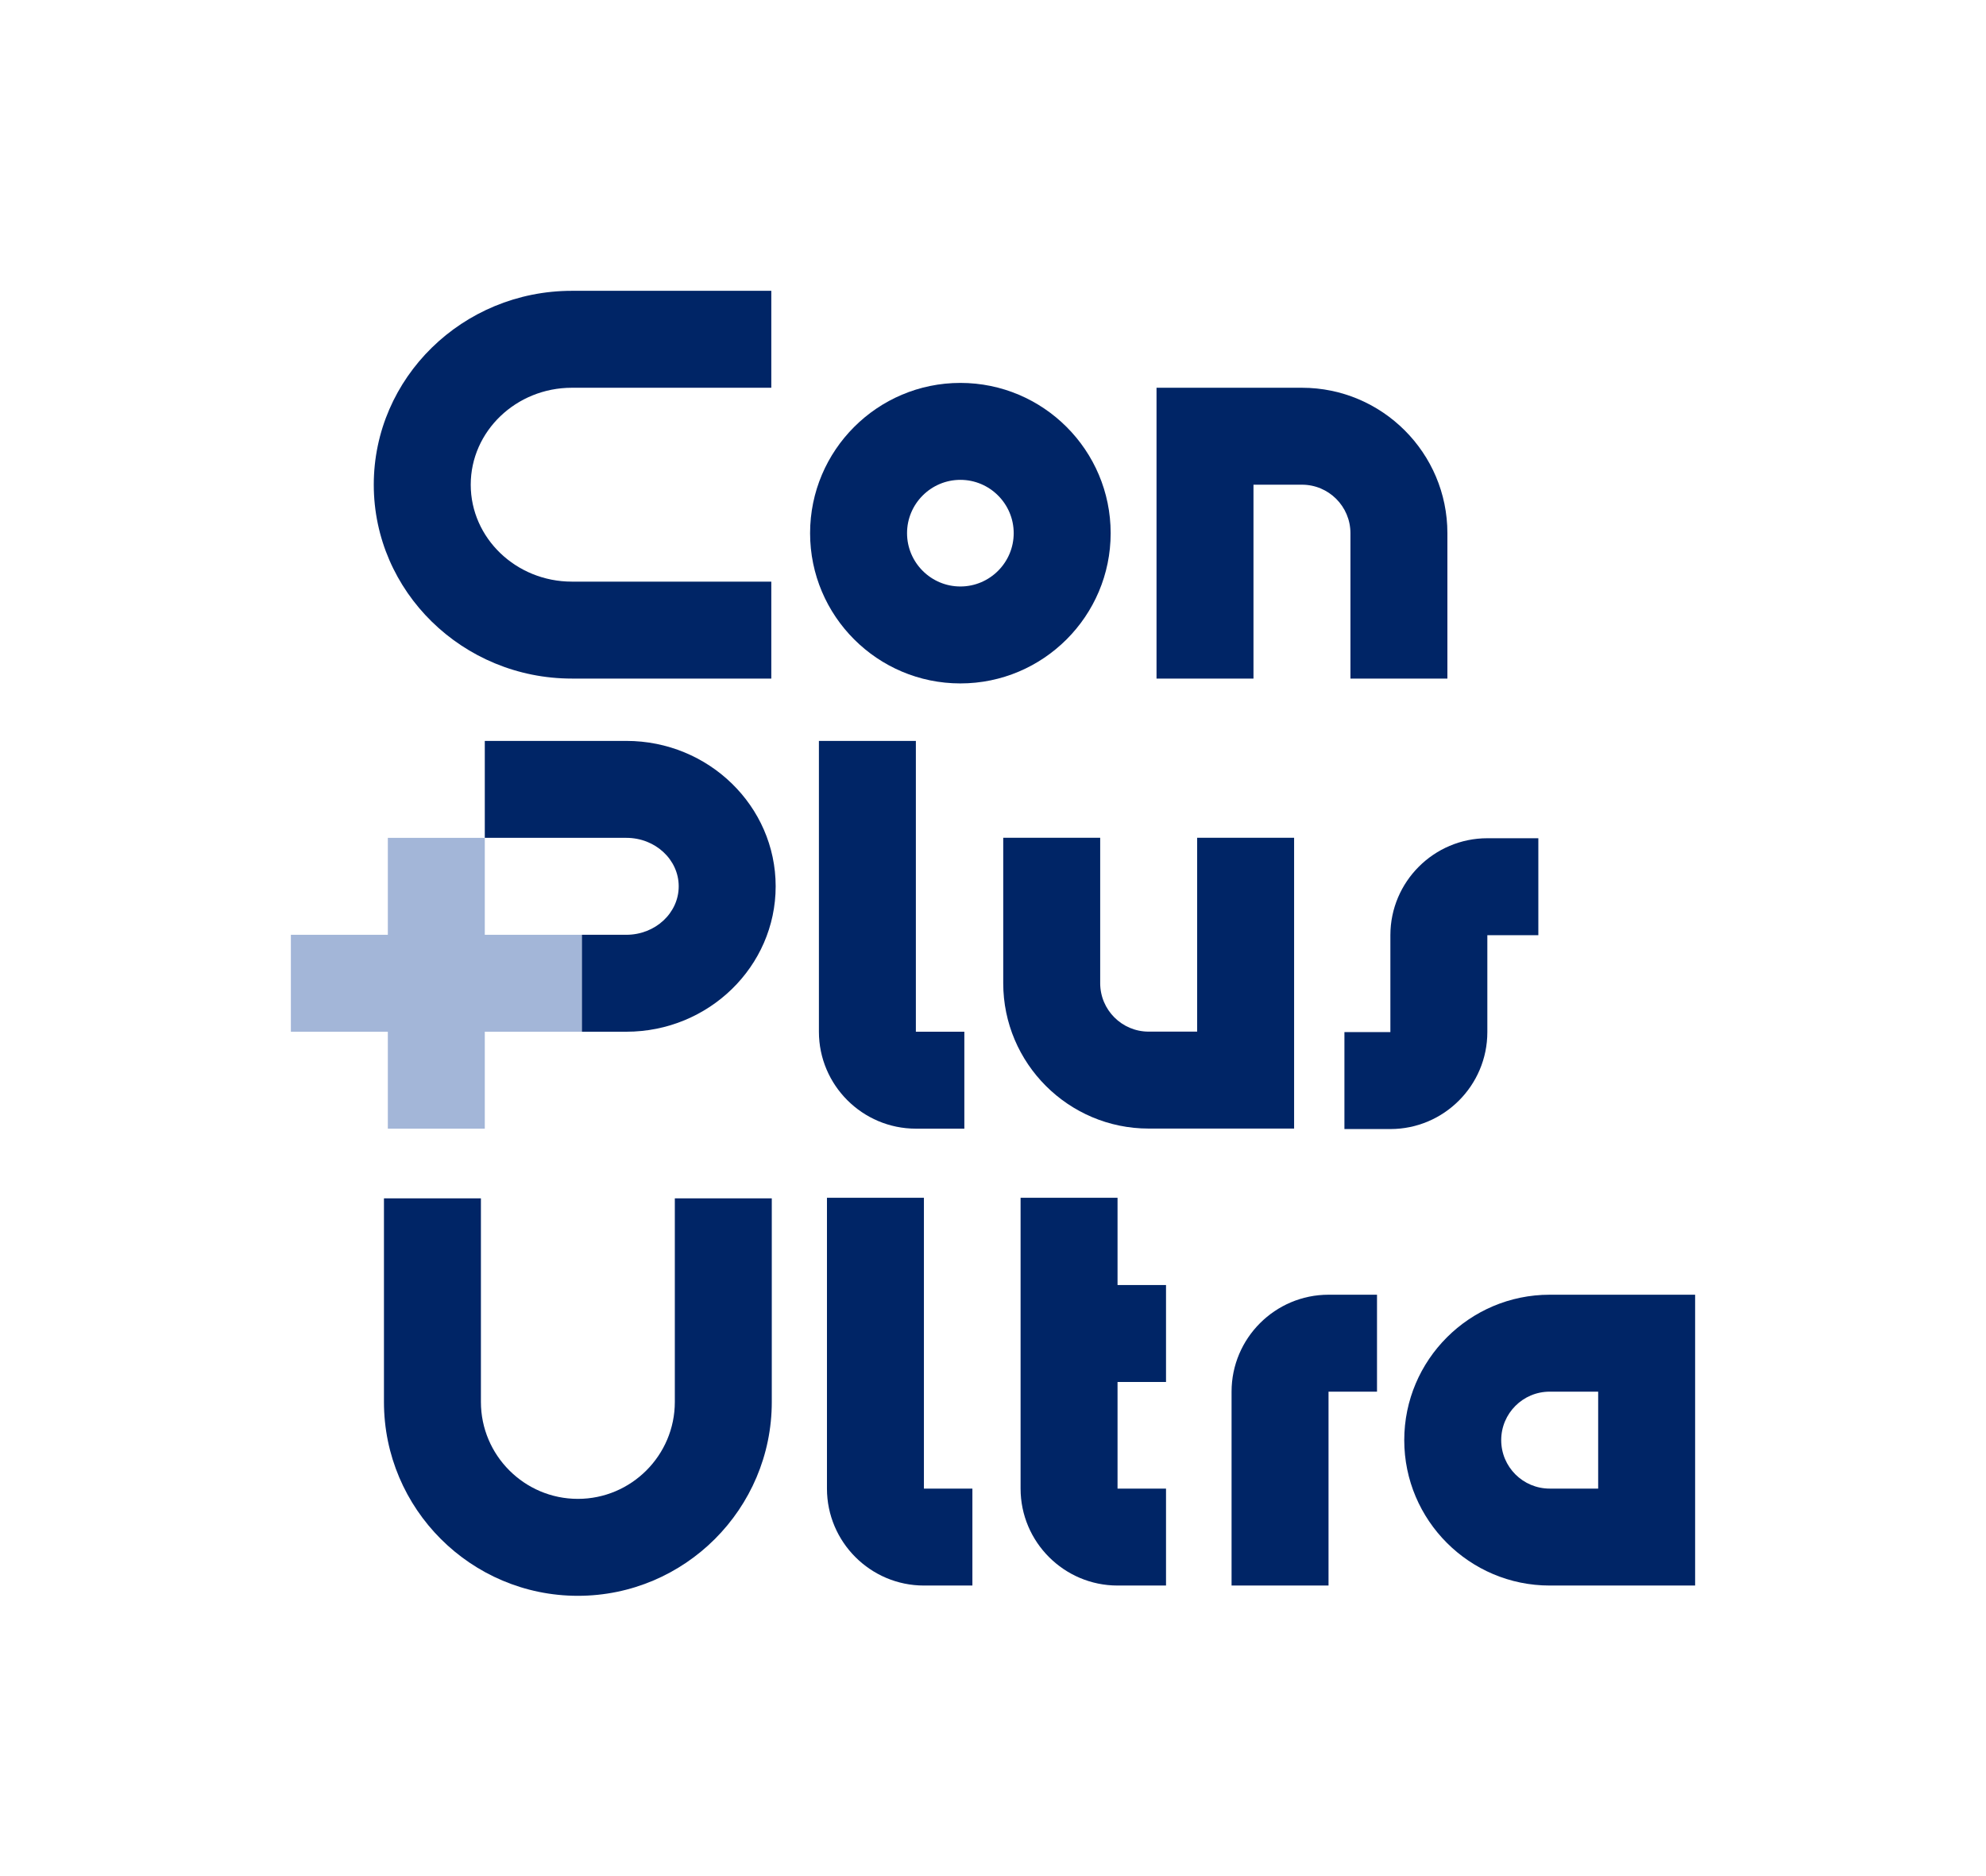
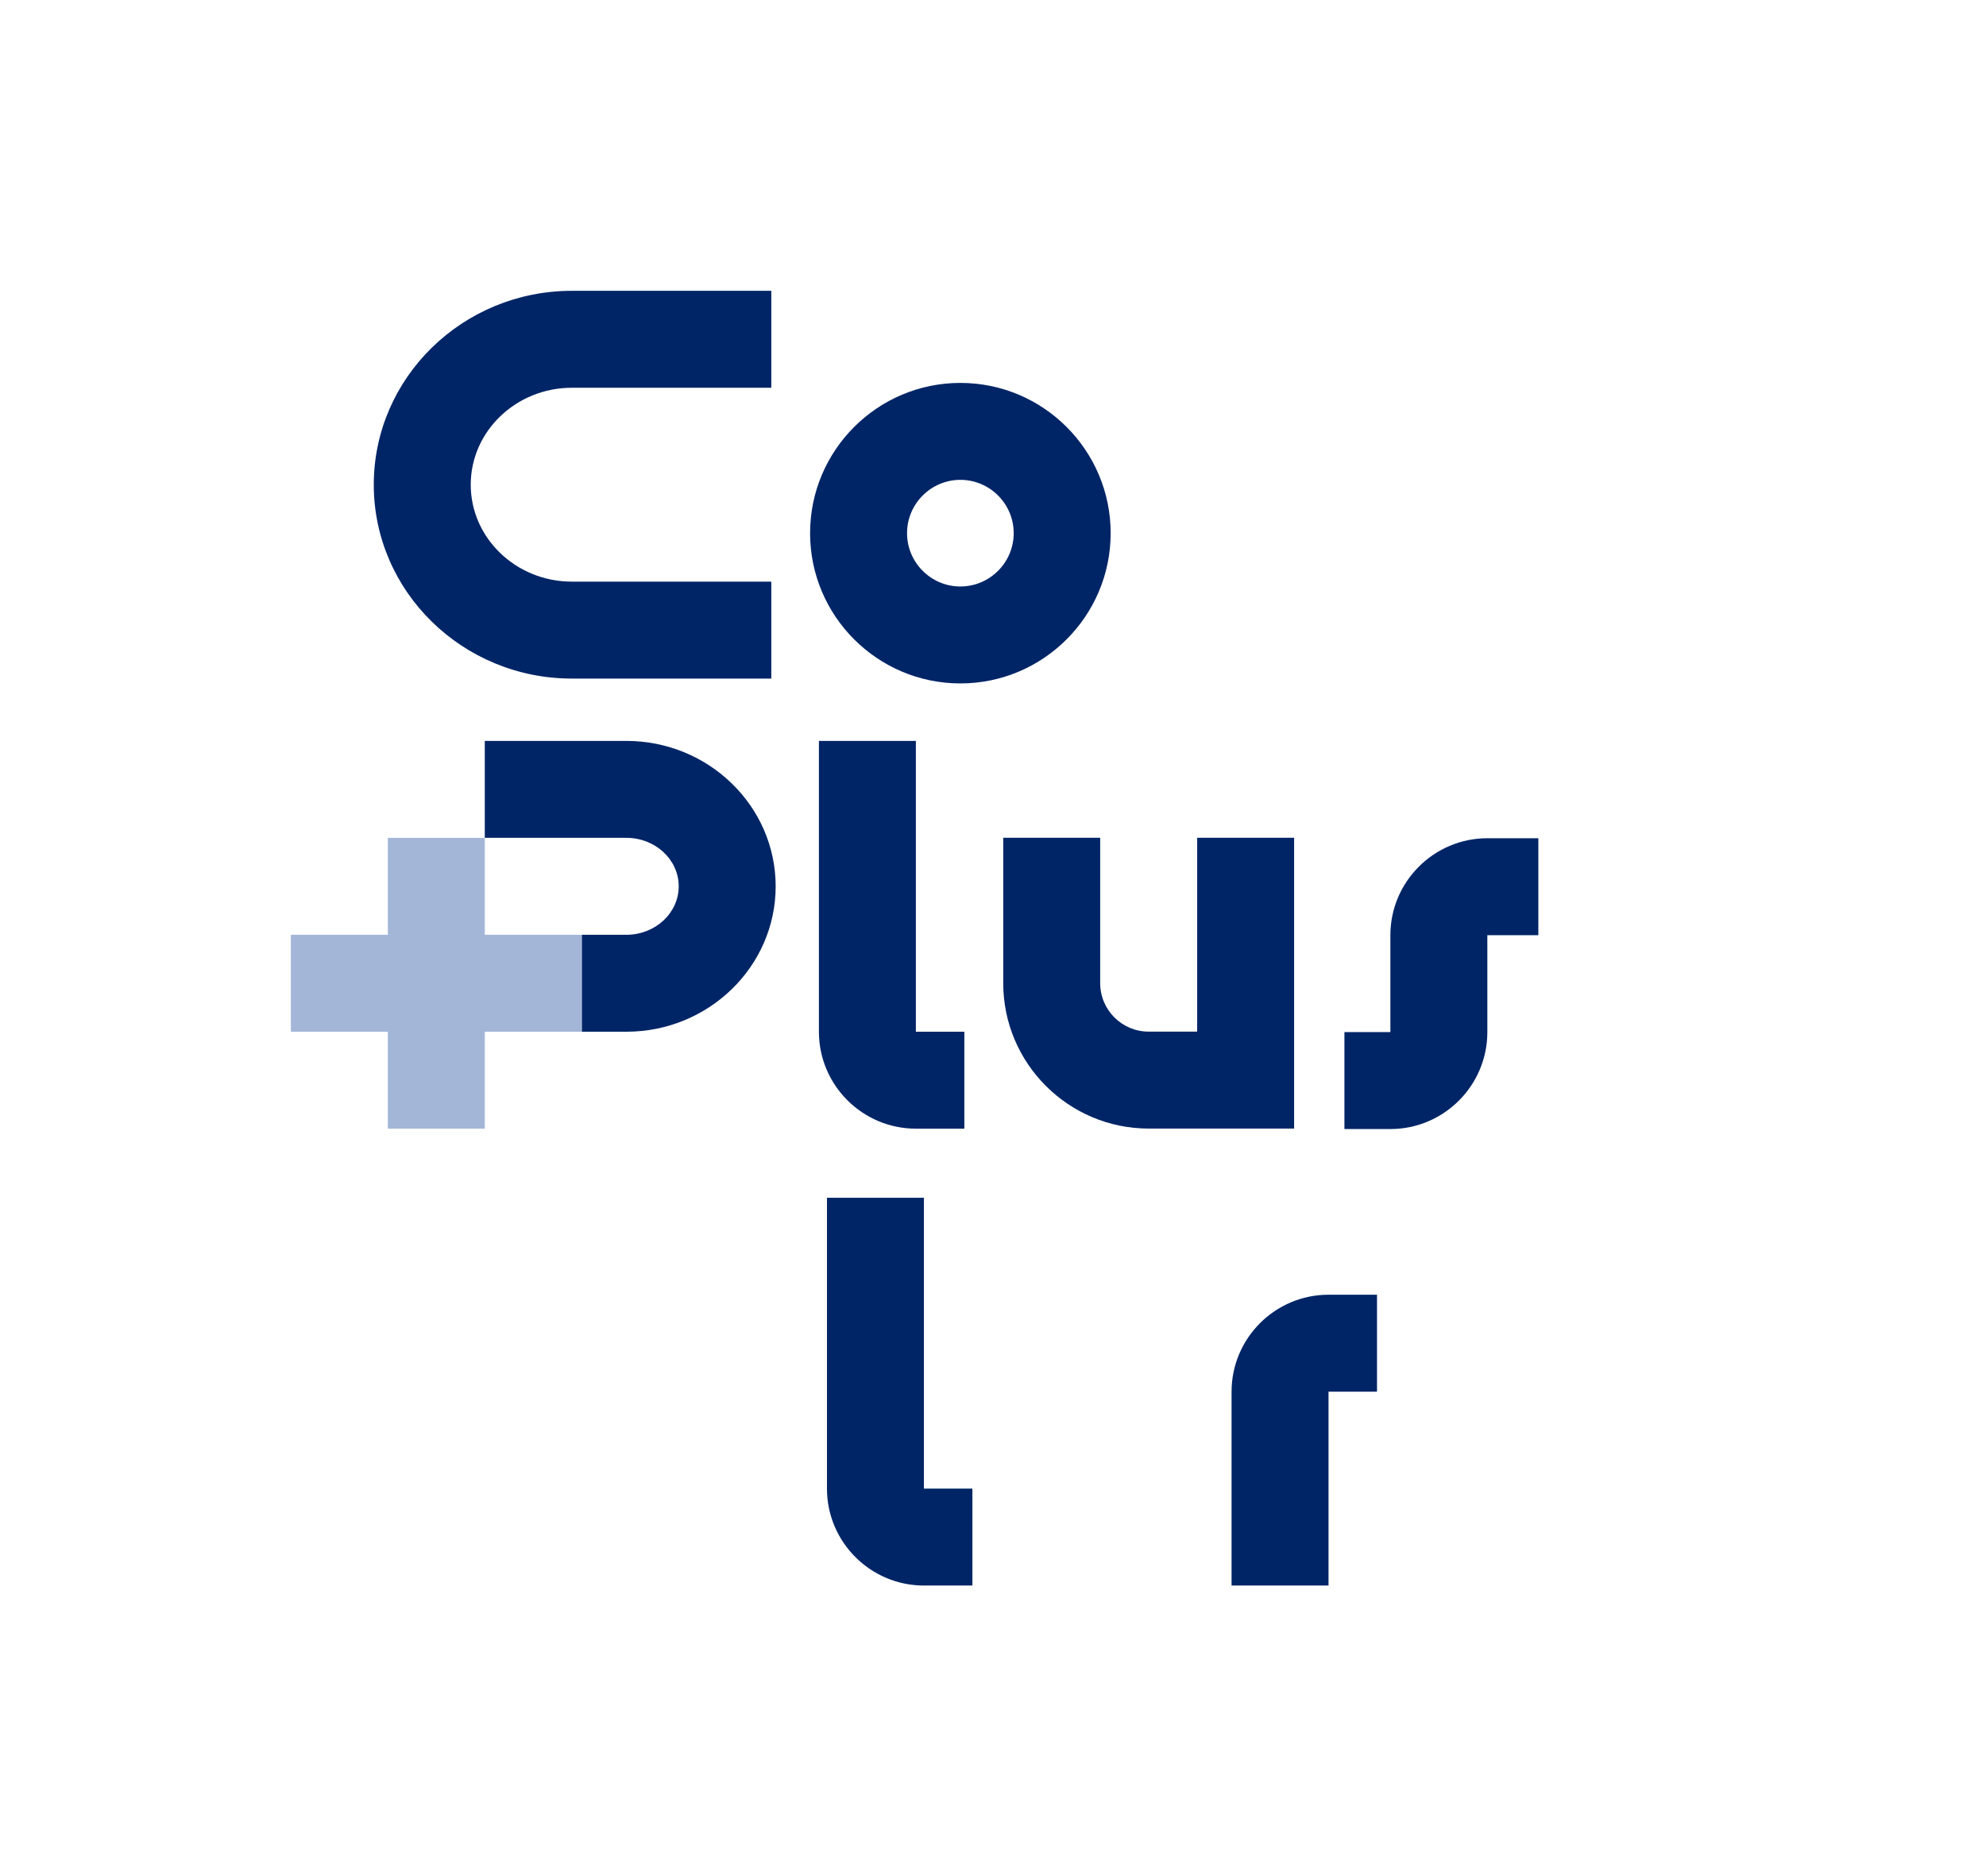
<svg xmlns="http://www.w3.org/2000/svg" id="Ebene_1" data-name="Ebene 1" viewBox="0 0 204.83 193.56">
  <defs>
    <style>
      .cls-1 {
        fill: #002566;
      }

      .cls-2 {
        fill: #a3b6d8;
      }
    </style>
  </defs>
  <path class="cls-1" d="M99.05,70.5c-8.55,0-15.5-6.95-15.5-15.5s6.95-15.5,15.5-15.5,15.5,6.95,15.5,15.5-6.95,15.5-15.5,15.5ZM99.05,49.5c-3.03,0-5.5,2.47-5.5,5.5s2.47,5.5,5.5,5.5,5.5-2.47,5.5-5.5-2.47-5.5-5.5-5.5Z" />
-   <path class="cls-1" d="M149.28,70h-10v-15c0-2.76-2.24-5-5-5h-5v20h-10v-30h15c8.27,0,15,6.73,15,15v15Z" />
  <path class="cls-1" d="M133.47,116.42h-15c-8.27,0-15-6.73-15-15v-15h10v15c0,2.76,2.24,5,5,5h5v-20h10v30Z" />
  <path class="cls-1" d="M99.46,116.43h-5c-5.51,0-10-4.49-10-10v-30h10v30h5v10Z" />
-   <path class="cls-1" d="M120.26,163.56h-5c-5.51,0-10-4.49-10-10v-30h10v9h5v10h-5v11h5v10Z" />
  <path class="cls-1" d="M100.29,163.56h-5c-5.51,0-10-4.49-10-10v-30h10v30h5v10Z" />
  <path class="cls-1" d="M137.02,163.56h-10v-20c0-5.51,4.49-10,10-10h5v10h-5v20Z" />
-   <path class="cls-1" d="M59.6,164.62c-11.03,0-20-8.97-20-20v-21h10v21c0,5.51,4.49,10,10,10s10-4.49,10-10v-21h10v21c0,11.03-8.97,20-20,20Z" />
  <path class="cls-1" d="M79.55,70h-20.57c-11.26,0-20.43-8.97-20.43-20s9.16-20,20.43-20h20.57v10h-20.57c-5.75,0-10.43,4.49-10.43,10s4.68,10,10.43,10h20.57v10Z" />
  <g>
    <path class="cls-1" d="M64.6,106.43h-4.6v-10h4.6c2.98,0,5.4-2.24,5.4-5s-2.42-5-5.4-5h-14.6v-10h14.6c8.49,0,15.4,6.73,15.4,15s-6.91,15-15.4,15Z" />
    <polygon class="cls-2" points="60 96.43 50 96.43 50 86.43 40 86.43 40 96.43 30 96.43 30 106.43 40 106.43 40 116.43 50 116.43 50 106.43 60 106.43 60 96.43" />
  </g>
-   <path class="cls-1" d="M174.83,163.56h-15c-8.27,0-15-6.73-15-15s6.73-15,15-15h15v30ZM159.83,143.56c-2.76,0-5,2.24-5,5s2.24,5,5,5h5v-10h-5Z" />
  <path class="cls-1" d="M143.4,116.47h-4.74v-10h4.74v-10c0-5.51,4.49-10,10-10h5.26v10h-5.26v10c0,5.51-4.49,10-10,10Z" />
</svg>